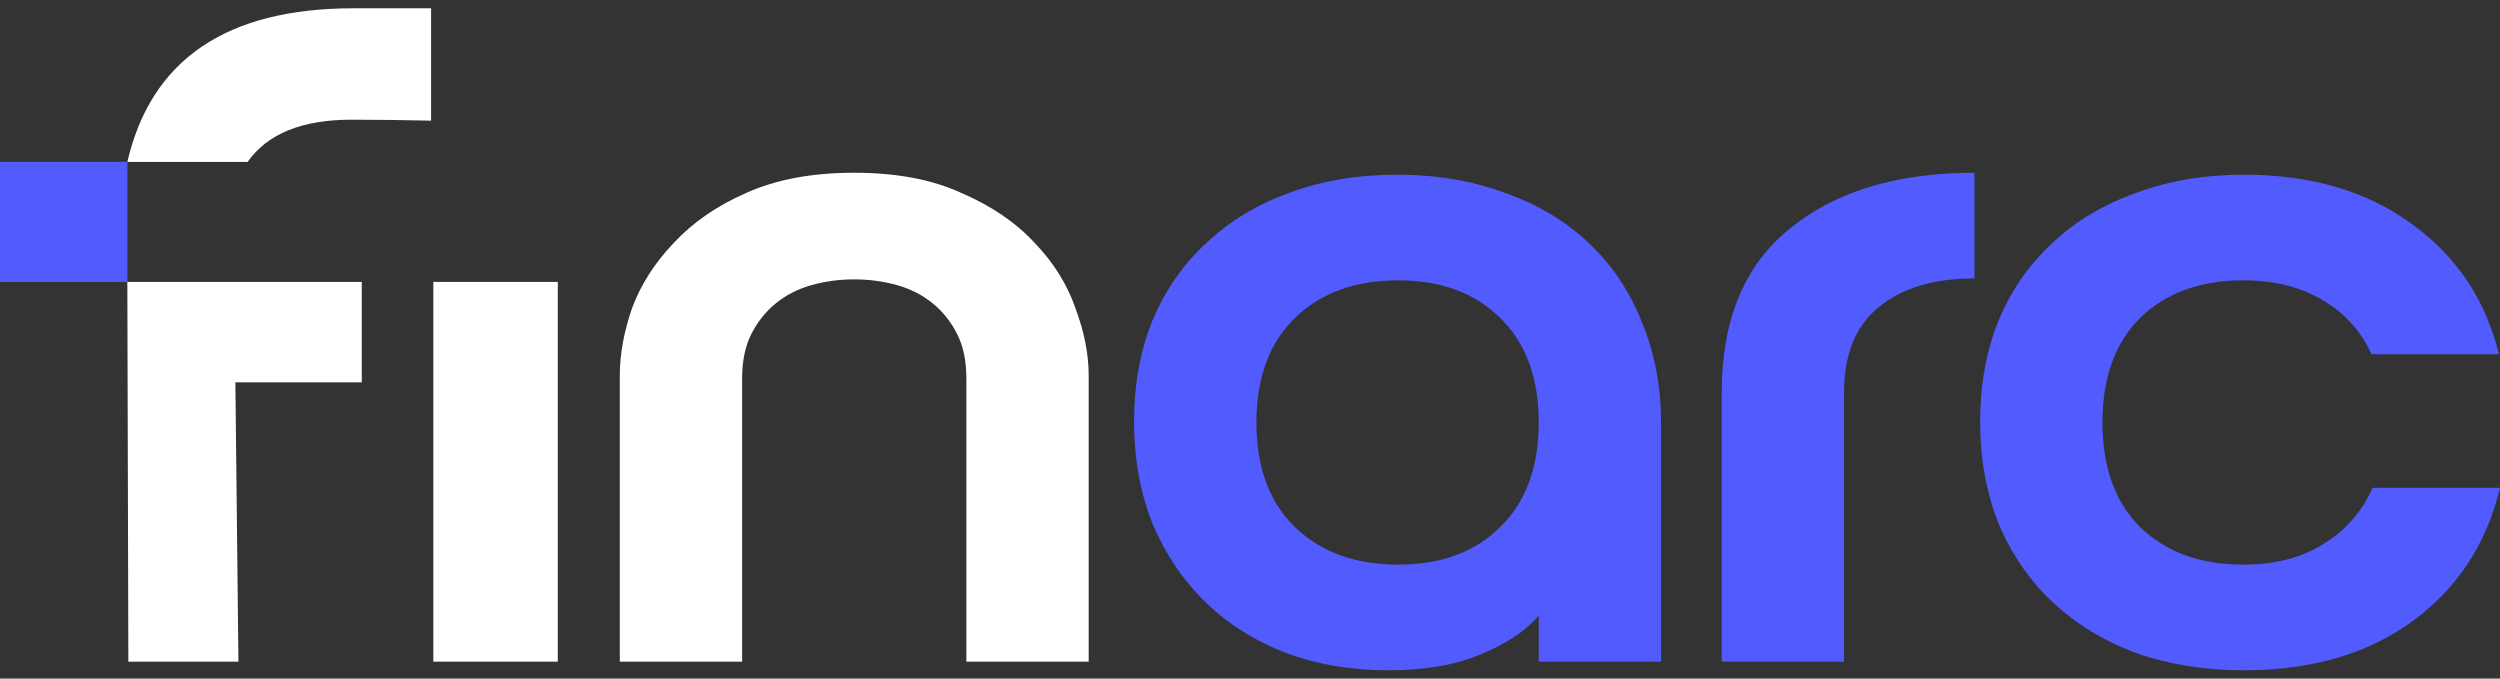
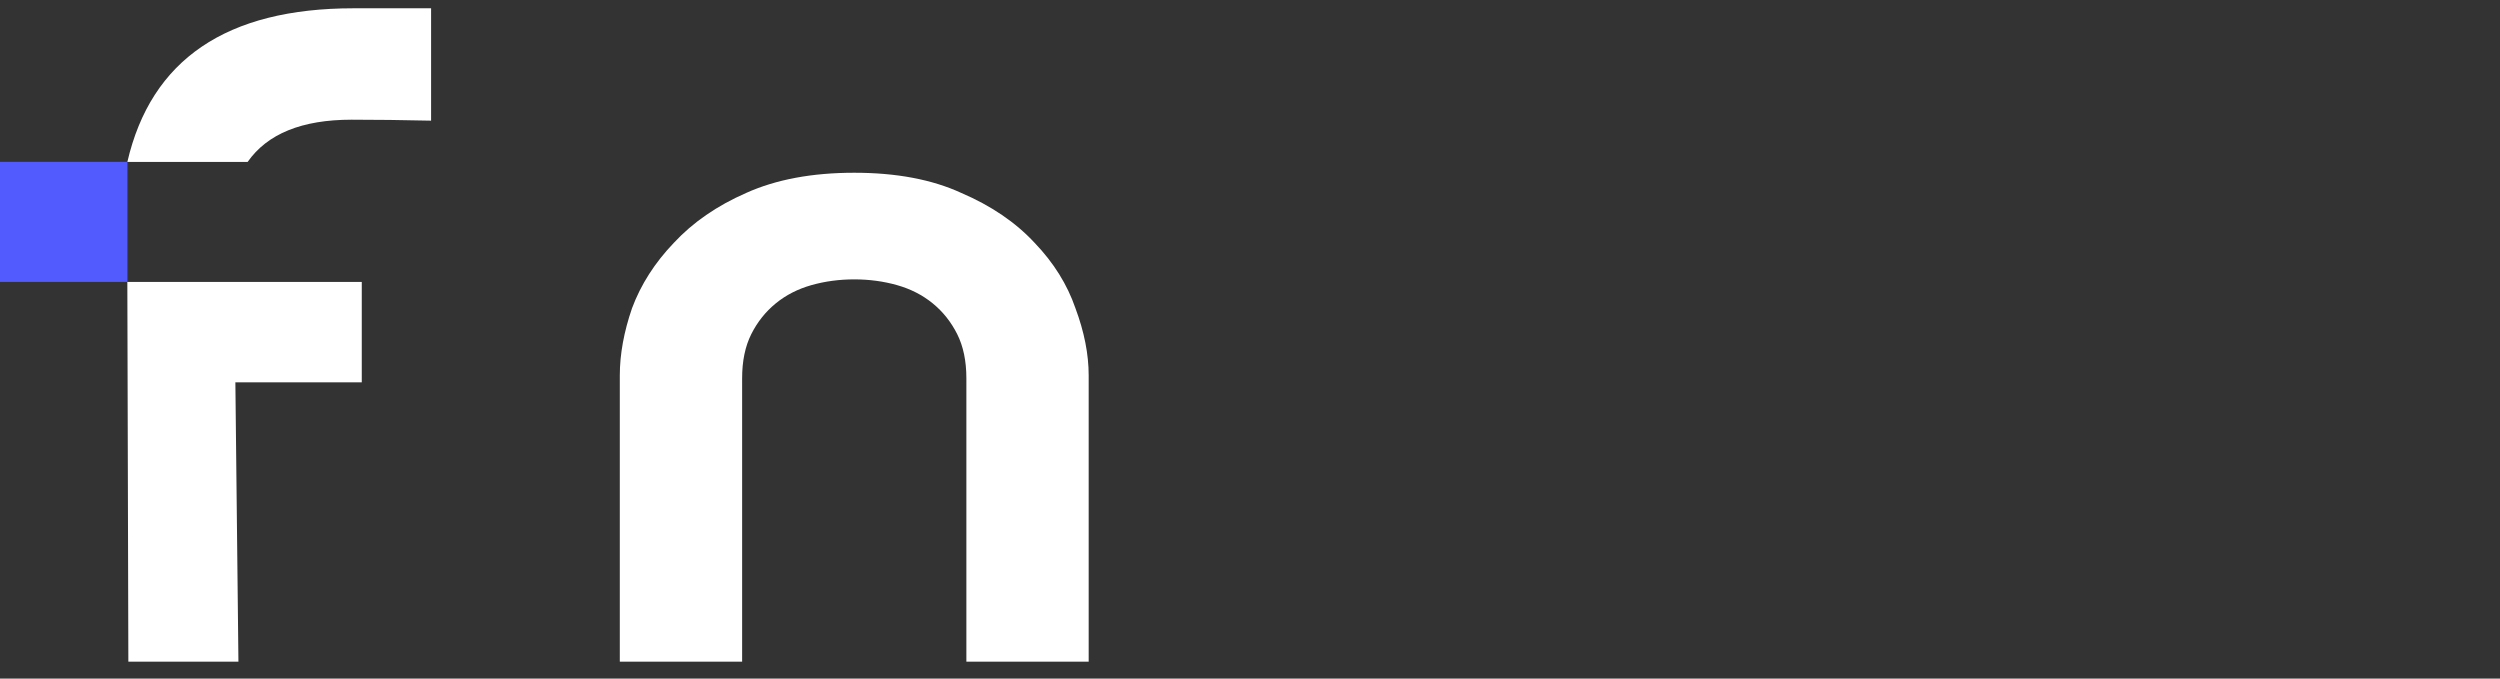
<svg xmlns="http://www.w3.org/2000/svg" width="140" height="38" viewBox="0 0 140 38" fill="none">
  <rect x="0" y="0" width="140" height="38" fill="#333333" stroke="none" />
  <g id="Group 1000002966">
-     <path id="i" d="M24.267 15.787H31.236V37.052H24.267V15.787Z" fill="white" />
    <path id="Vector" d="M0 15.787H7.135V9.064H0V15.787Z" fill="#525BFE" />
    <g id="finarc">
-       <path id="Vector_2" d="M117.739 23.659C117.739 26.169 118.443 28.123 119.851 29.522C121.297 30.92 123.218 31.619 125.616 31.619C127.366 31.619 128.85 31.243 130.068 30.49C131.324 29.737 132.256 28.679 132.865 27.317H140C139.239 30.472 137.603 32.964 135.091 34.793C132.58 36.622 129.44 37.536 125.673 37.536C123.466 37.536 121.449 37.213 119.622 36.568C117.796 35.887 116.236 34.936 114.942 33.717C113.648 32.498 112.639 31.028 111.916 29.307C111.231 27.585 110.889 25.685 110.889 23.605C110.889 21.525 111.231 19.643 111.916 17.957C112.639 16.236 113.648 14.784 114.942 13.601C116.236 12.382 117.796 11.449 119.622 10.804C121.449 10.122 123.466 9.782 125.673 9.782C129.402 9.782 132.523 10.696 135.034 12.525C137.546 14.318 139.182 16.756 139.943 19.84H132.808C132.199 18.513 131.267 17.491 130.011 16.774C128.793 16.057 127.328 15.698 125.616 15.698C123.218 15.698 121.297 16.398 119.851 17.796C118.443 19.195 117.739 21.149 117.739 23.659Z" fill="#525BFE" />
-       <path id="Vector_3" d="M96.416 21.992C96.416 17.904 97.691 14.838 100.24 12.794C102.79 10.714 106.234 9.674 110.572 9.674V15.591C108.289 15.591 106.5 16.129 105.206 17.204C103.913 18.244 103.266 19.84 103.266 21.992V37.052H96.416V21.992Z" fill="#525BFE" />
-       <path id="Vector_4" d="M78.235 9.782C80.442 9.782 82.459 10.122 84.285 10.804C86.112 11.449 87.672 12.382 88.966 13.601C90.26 14.82 91.249 16.29 91.934 18.011C92.657 19.733 93.019 21.633 93.019 23.713V37.052H86.169V34.47C85.484 35.295 84.418 36.012 82.972 36.622C81.564 37.231 79.814 37.536 77.721 37.536C75.666 37.536 73.763 37.213 72.013 36.568C70.263 35.887 68.759 34.936 67.504 33.717C66.248 32.498 65.258 31.028 64.535 29.307C63.85 27.585 63.508 25.685 63.508 23.605C63.508 21.525 63.85 19.643 64.535 17.957C65.258 16.236 66.267 14.784 67.561 13.601C68.855 12.382 70.396 11.449 72.184 10.804C74.011 10.122 76.028 9.782 78.235 9.782ZM86.169 23.659C86.169 21.149 85.446 19.195 84 17.796C82.592 16.398 80.689 15.698 78.292 15.698C75.894 15.698 73.973 16.398 72.527 17.796C71.081 19.195 70.358 21.149 70.358 23.659C70.358 26.169 71.081 28.123 72.527 29.522C73.973 30.92 75.894 31.619 78.292 31.619C80.689 31.619 82.592 30.92 84 29.522C85.446 28.123 86.169 26.169 86.169 23.659Z" fill="#525BFE" />
      <path id="Vector_5" d="M47.838 9.674C50.197 9.674 52.195 10.051 53.831 10.804C55.505 11.521 56.875 12.453 57.941 13.601C59.006 14.712 59.767 15.932 60.224 17.258C60.719 18.585 60.966 19.84 60.966 21.023V37.052H54.117V21.185C54.117 20.217 53.945 19.392 53.603 18.711C53.26 18.029 52.804 17.456 52.233 16.989C51.662 16.523 50.996 16.183 50.235 15.967C49.474 15.752 48.675 15.645 47.838 15.645C47.001 15.645 46.201 15.752 45.44 15.967C44.679 16.183 44.013 16.523 43.443 16.989C42.872 17.456 42.415 18.029 42.072 18.711C41.73 19.392 41.559 20.217 41.559 21.185V37.052H34.709V21.023C34.709 19.84 34.938 18.585 35.394 17.258C35.889 15.932 36.669 14.712 37.734 13.601C38.8 12.453 40.151 11.521 41.787 10.804C43.462 10.051 45.478 9.674 47.838 9.674Z" fill="white" />
    </g>
    <path id="Vector_6" d="M19.802 0.464H24.141V6.757C22.542 6.721 21.058 6.703 19.688 6.703C16.91 6.703 14.97 7.492 13.866 9.07H7.131C8.462 3.332 12.686 0.464 19.802 0.464ZM20.259 15.787V21.411H13.181L13.352 37.052H7.188L7.131 15.787H20.259Z" fill="white" />
  </g>
</svg>